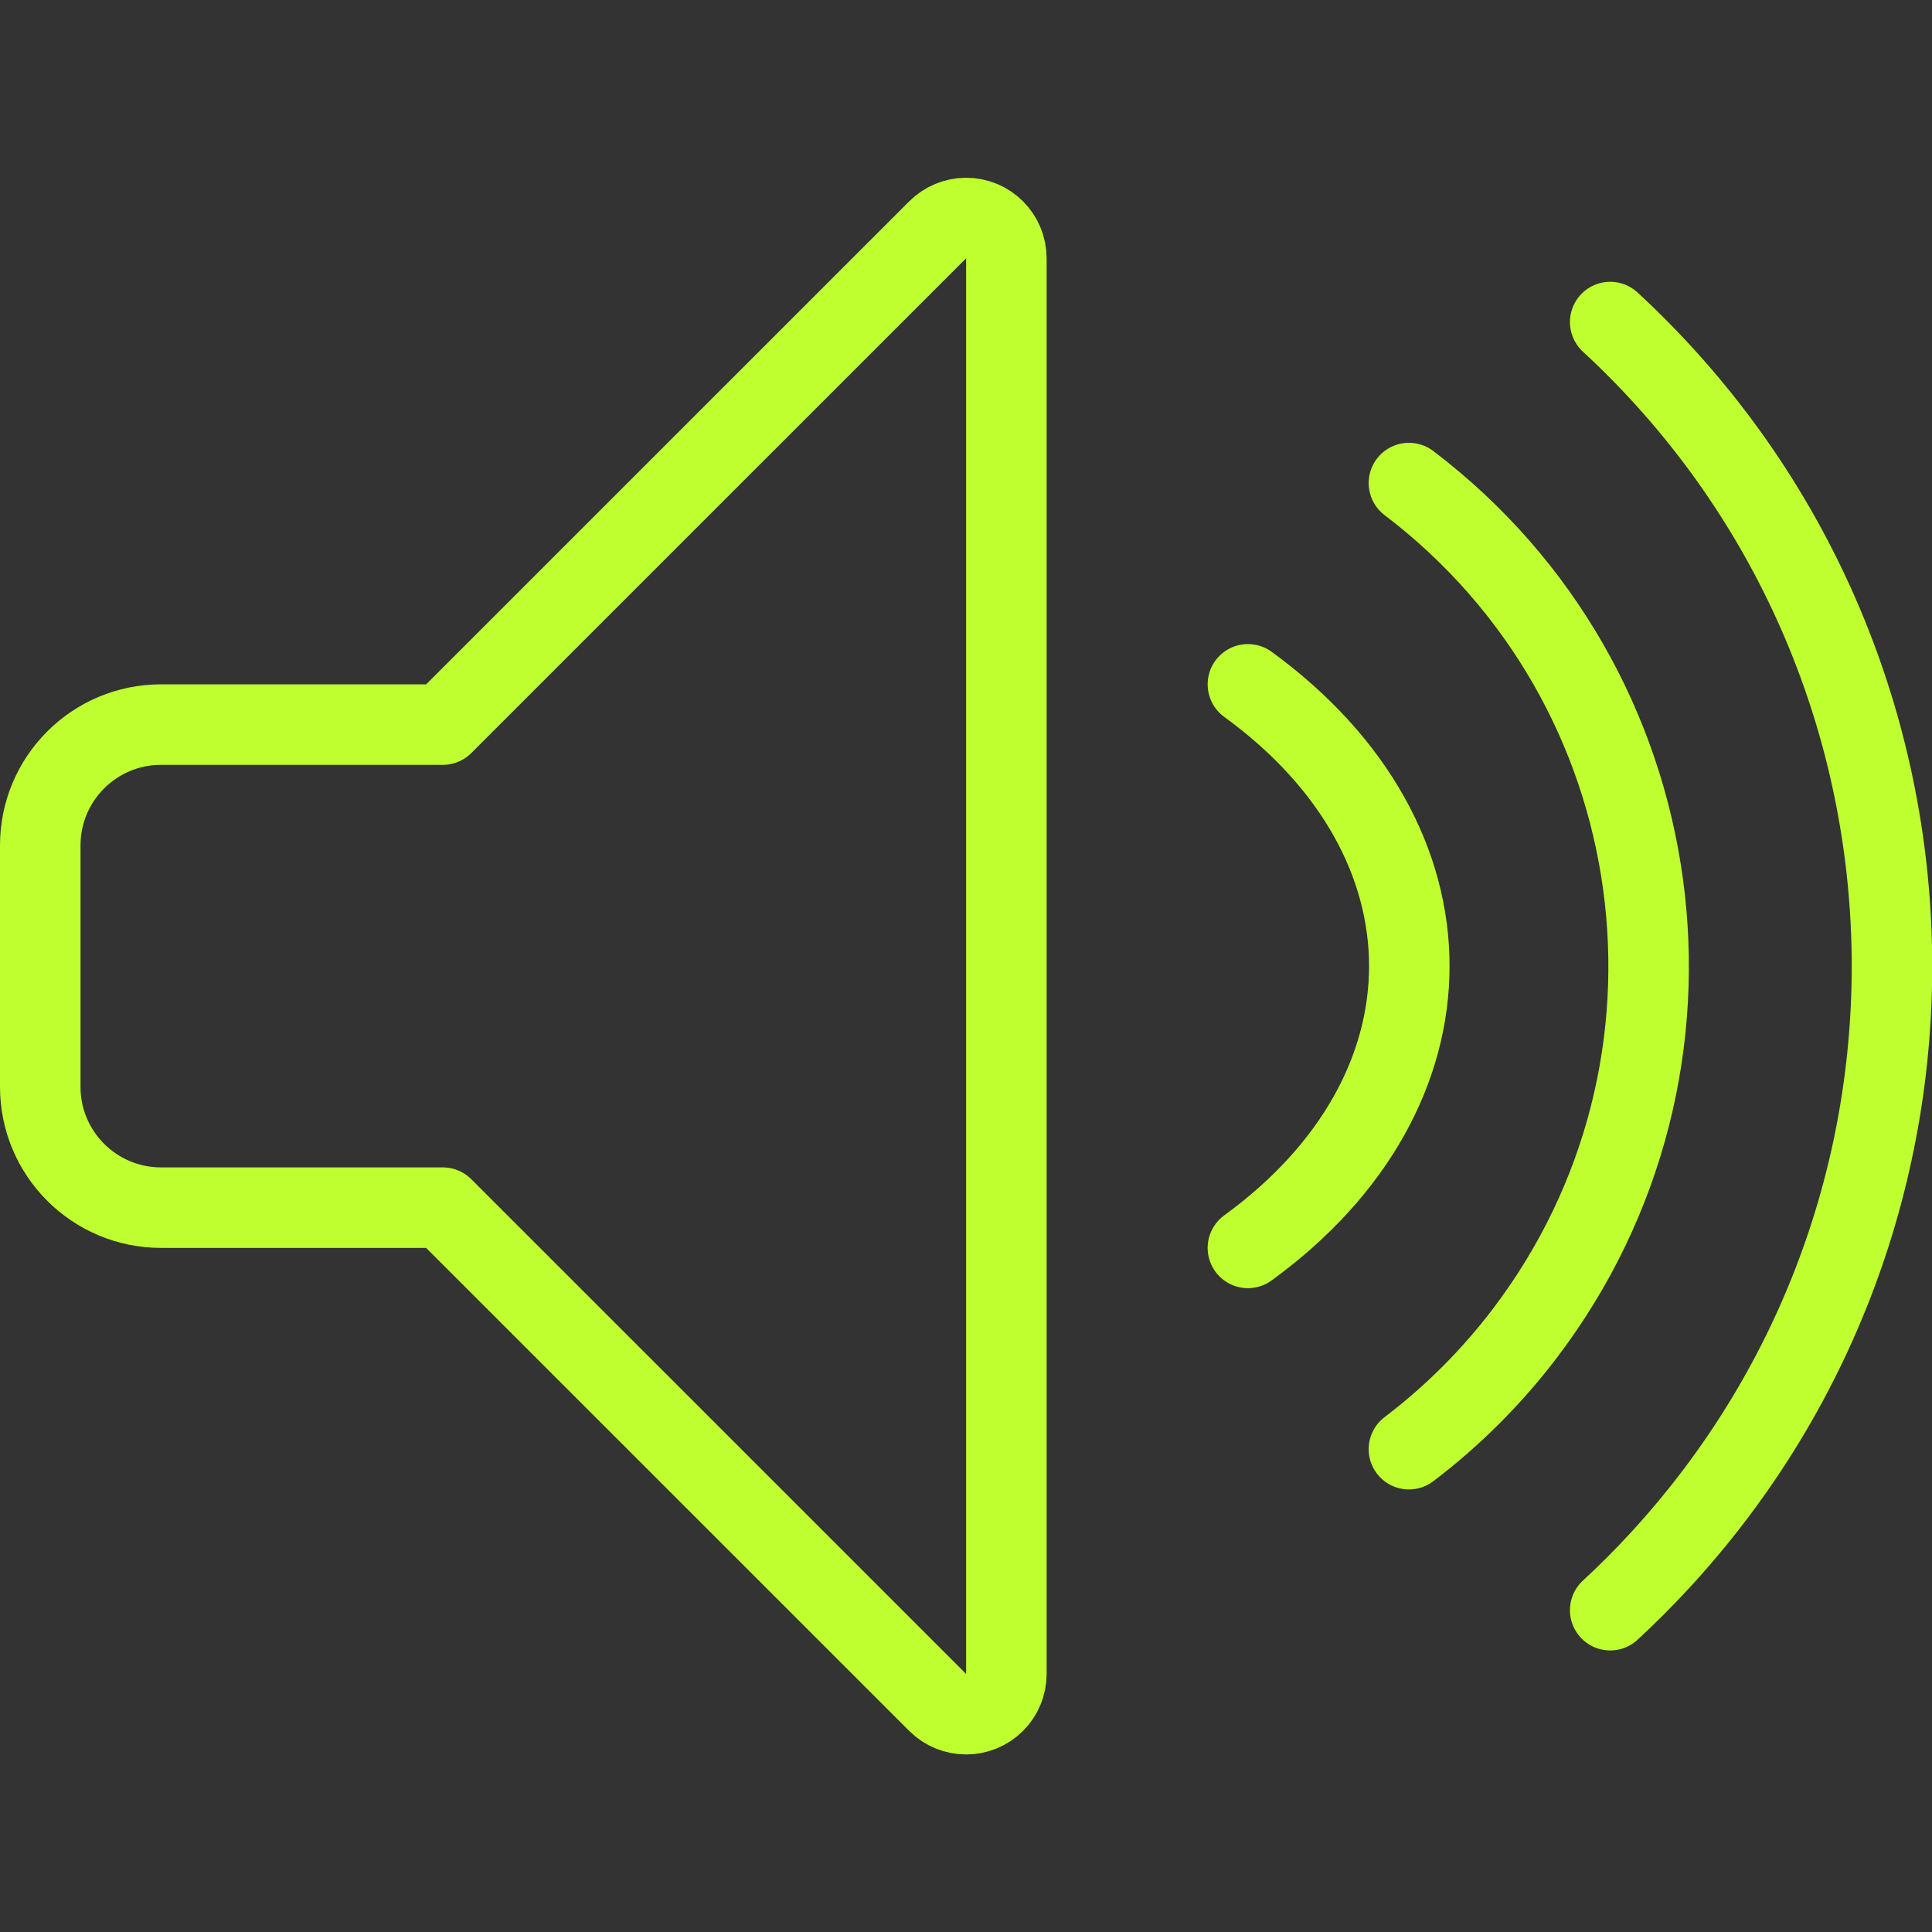
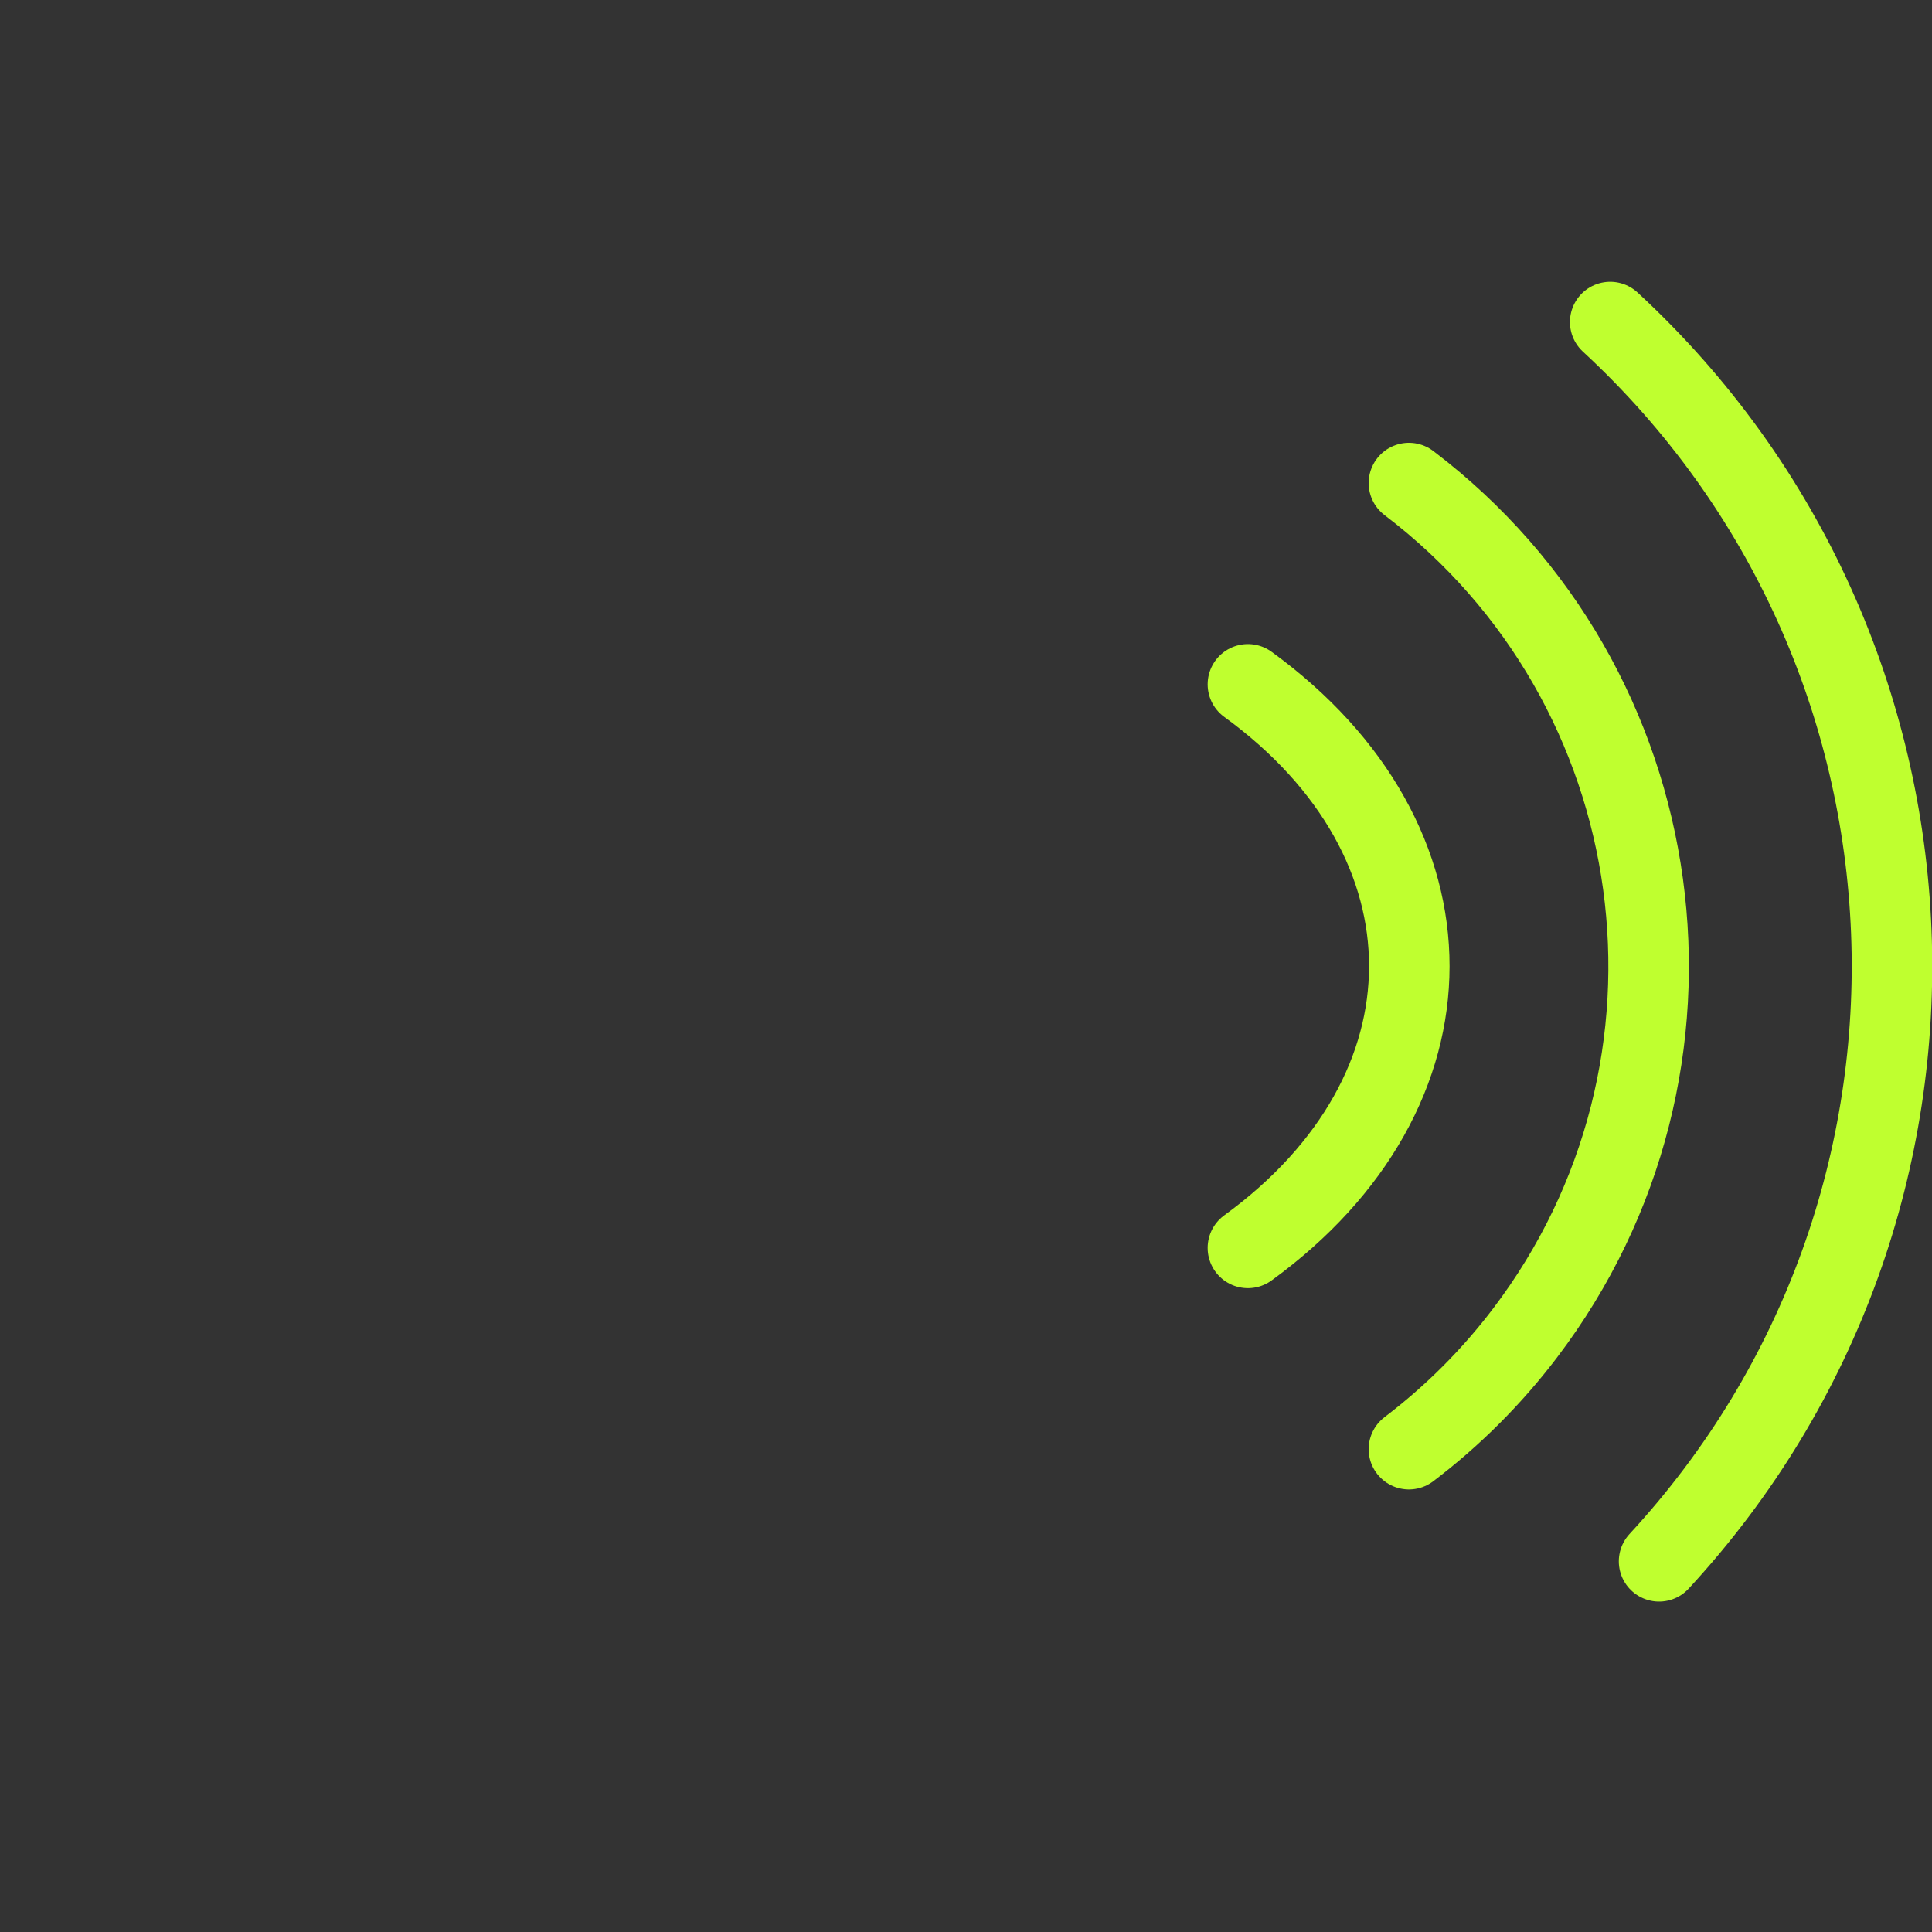
<svg xmlns="http://www.w3.org/2000/svg" width="64" height="64" version="1.1" viewBox="0 0 64 64">
  <rect x="0" y="0" width="64" height="64" fill="#333333" stroke="none" />
  <g transform="scale(2.667)">
-     <path fill="none" stroke="#BFFF2F" stroke-linecap="round" stroke-linejoin="round" stroke-width="1" d="M5.5,9h-3.5l-6.55671e-08,1.77636e-15c-0.828,3.62117e-08 -1.5,0.672 -1.5,1.5c0,0 0,1.77636e-15 0,1.77636e-15v3l1.59872e-14,1.60927e-07c1.25089e-07,0.828 0.672,1.5 1.5,1.5h3.5l6.147,6.146l4.45585e-08,4.44196e-08c0.196,0.195 0.512,0.194 0.707,-0.001c0.093,-0.093 0.146,-0.22 0.146,-0.352v-17.586l-1.53221e-09,-6.93279e-07c-0.001,-0.276 -0.225,-0.5 -0.501,-0.499c-0.132,0 -0.258,0.053 -0.352,0.146Z" />
-     <path fill="none" stroke="#BFFF2F" stroke-linecap="round" stroke-linejoin="round" stroke-width="1" d="M20,4l1.17008e-08,1.08131e-08c4.418,4.083 4.69,10.975 0.607,15.393c-0.194,0.21 -0.397,0.413 -0.607,0.607" />
+     <path fill="none" stroke="#BFFF2F" stroke-linecap="round" stroke-linejoin="round" stroke-width="1" d="M20,4l1.17008e-08,1.08131e-08c4.418,4.083 4.69,10.975 0.607,15.393" />
    <path fill="none" stroke="#BFFF2F" stroke-linecap="round" stroke-linejoin="round" stroke-width="1" d="M17.5,6l1.28461e-07,9.75898e-08c3.314,2.517 3.959,7.244 1.442,10.558c-0.413,0.544 -0.898,1.029 -1.442,1.442" />
    <path fill="none" stroke="#BFFF2F" stroke-linecap="round" stroke-linejoin="round" stroke-width="1" d="M15.5,8.5c2.677,1.947 2.669,5.06 0,7" />
  </g>
</svg>